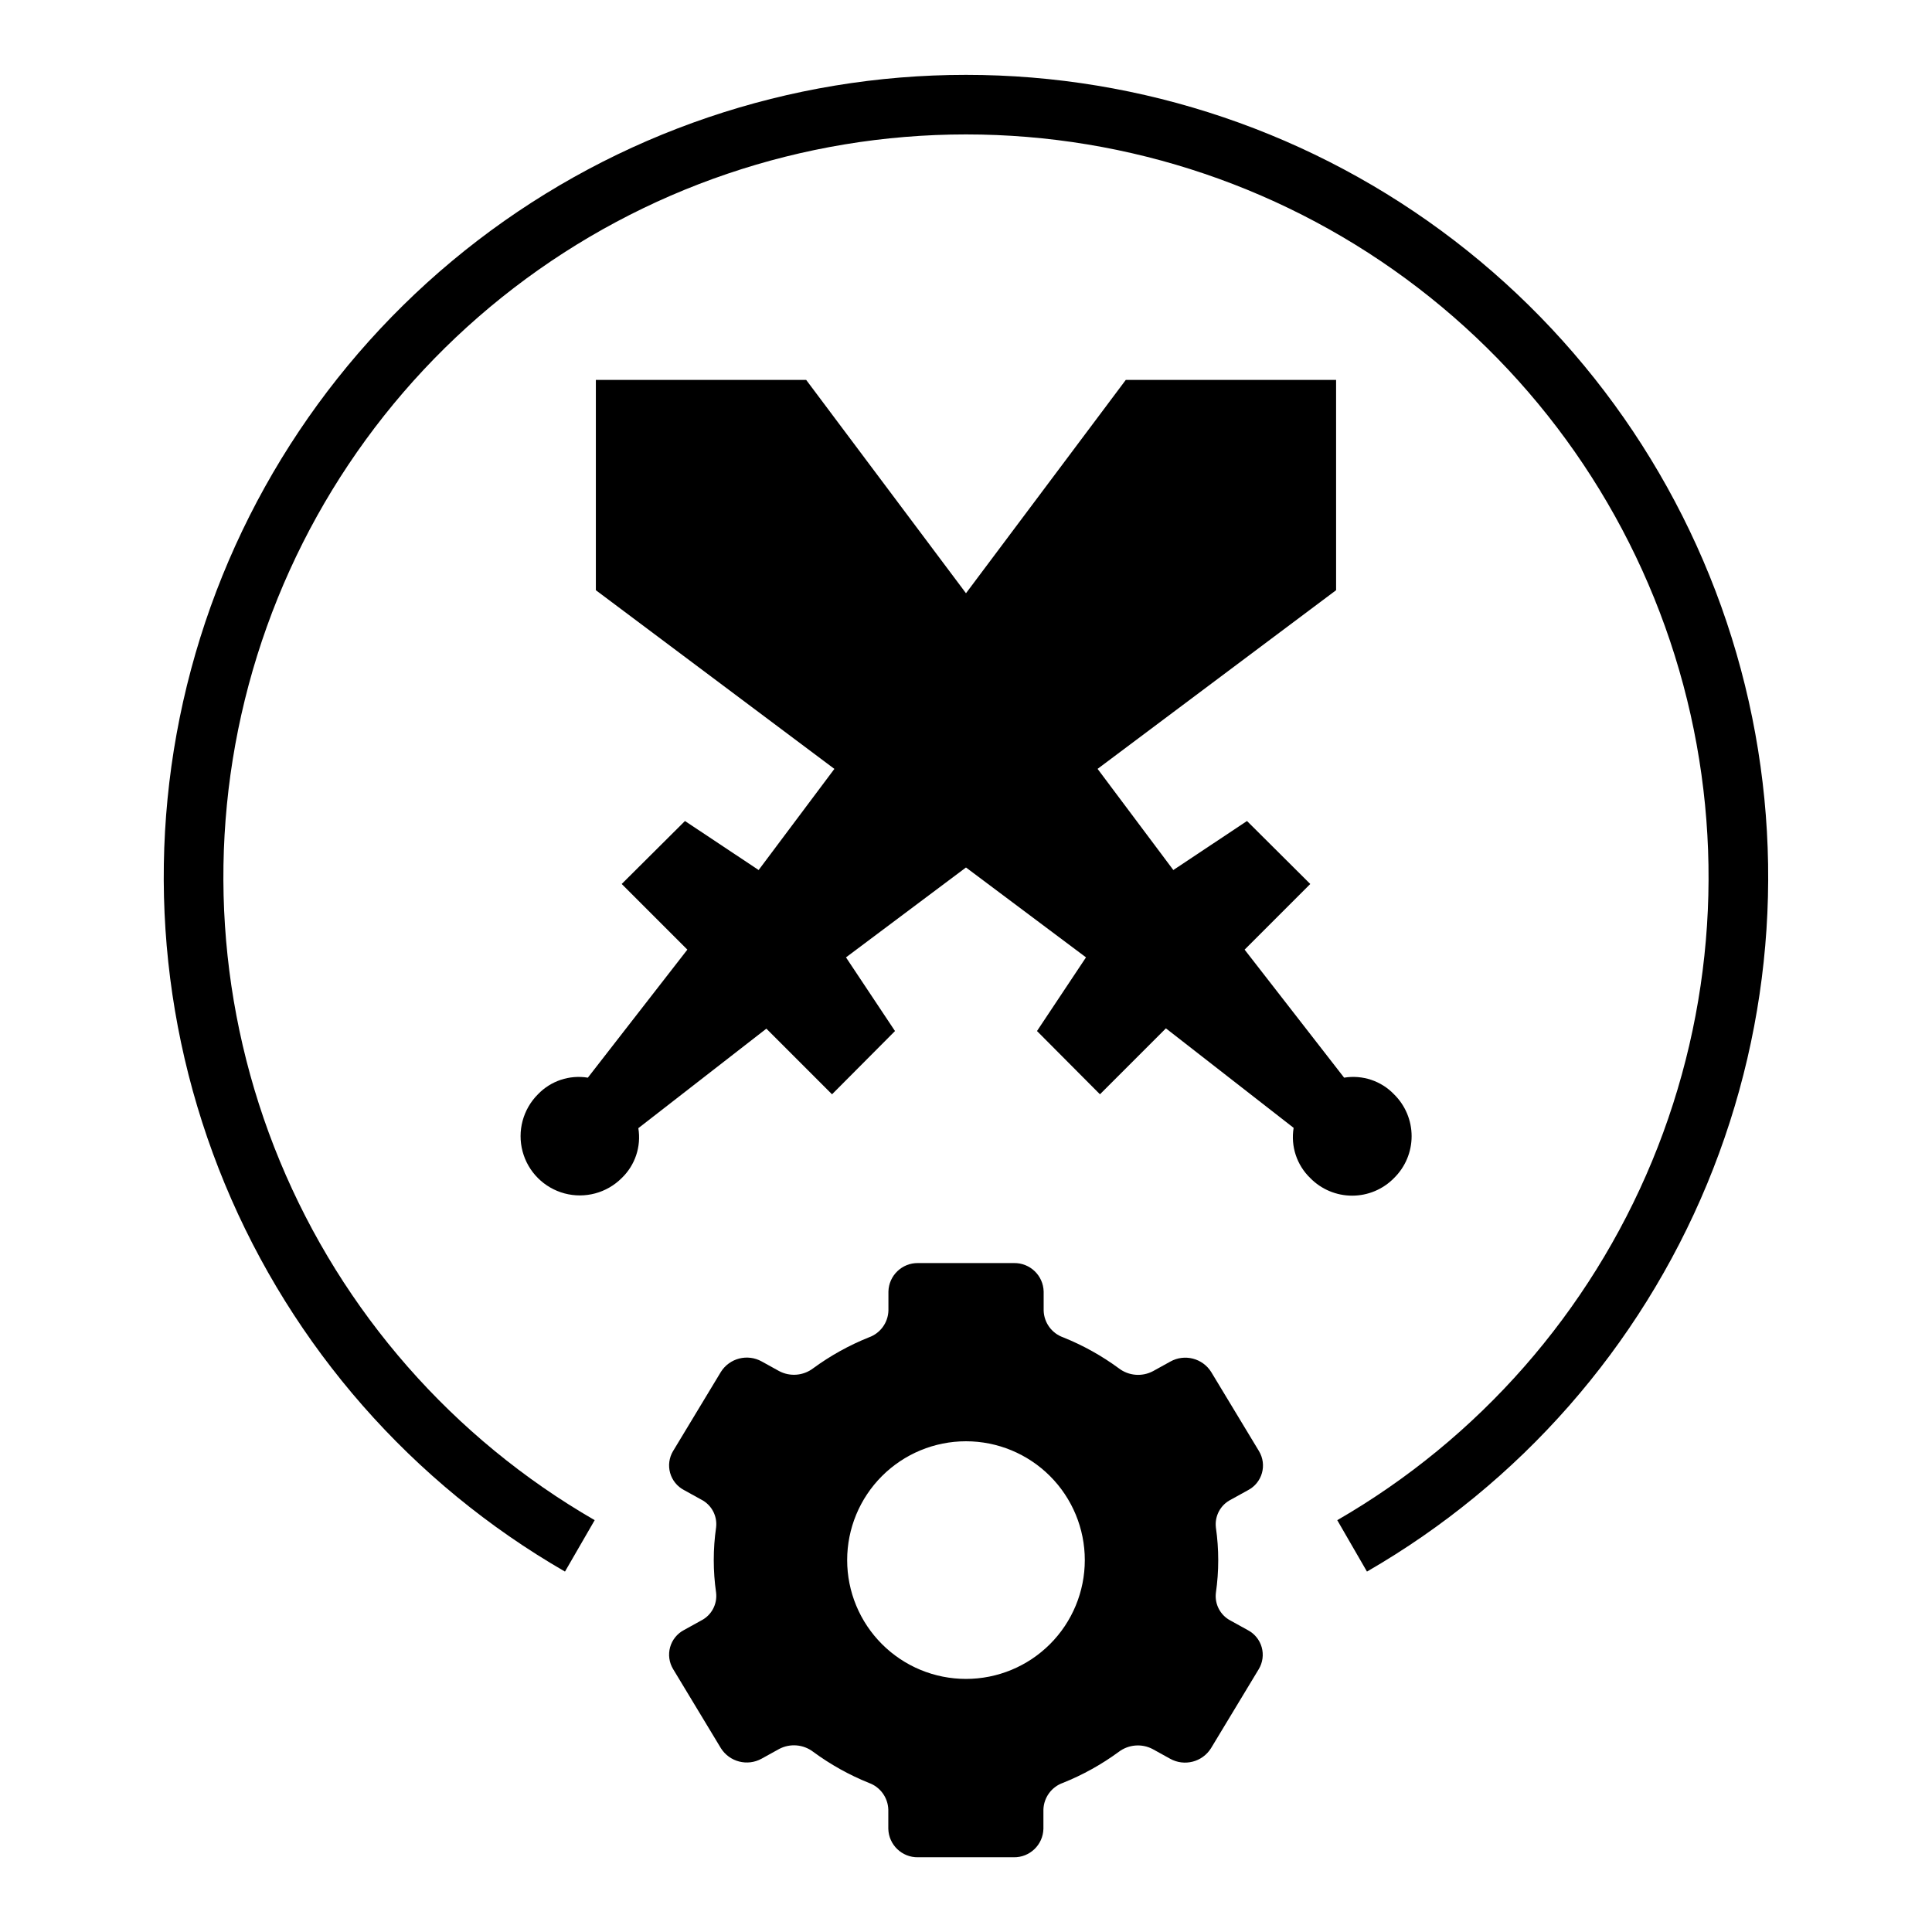
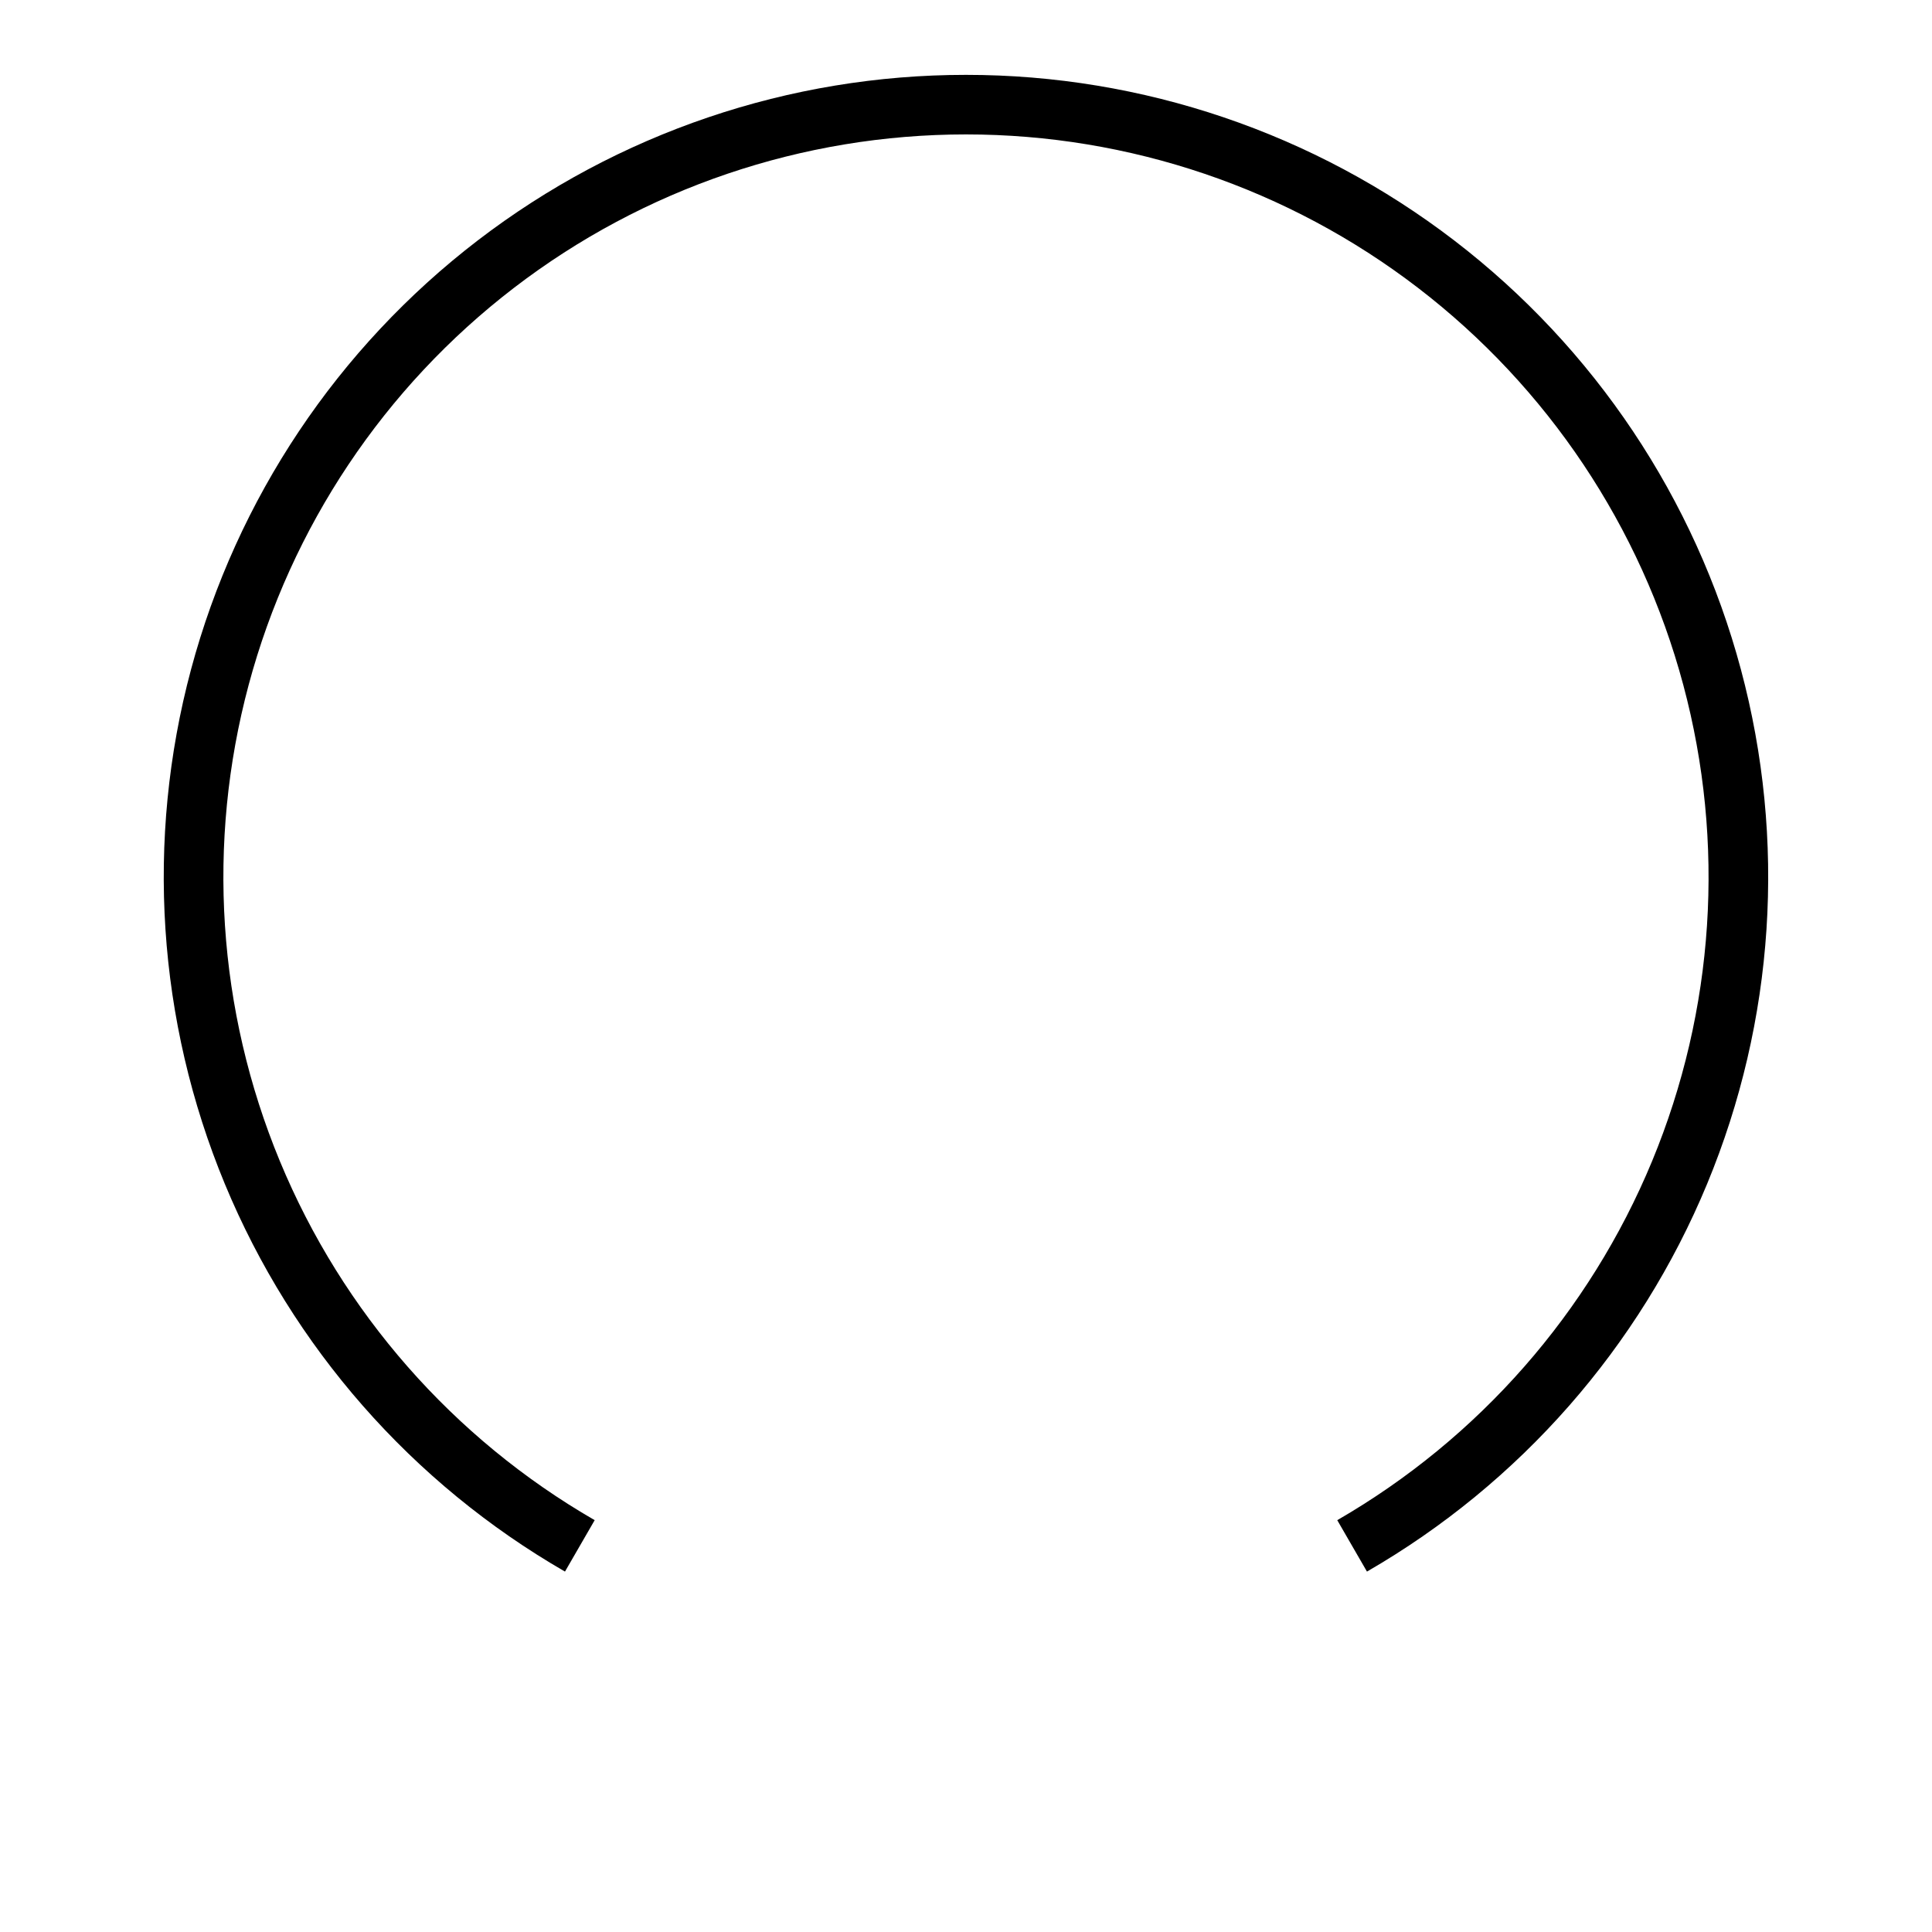
<svg xmlns="http://www.w3.org/2000/svg" fill="#000000" width="800px" height="800px" version="1.1" viewBox="144 144 512 512">
  <g>
    <path d="m400 163.84c-46.801-0.012-92.297 15.422-129.43 43.906-37.129 28.484-63.824 68.43-75.934 113.63-12.113 45.207-8.965 93.145 8.949 136.38 17.918 43.234 49.602 79.344 90.141 102.73l7.871-13.625c-37.52-21.66-66.84-55.098-83.418-95.121-16.578-40.027-19.488-84.402-8.277-126.25 11.215-41.848 35.922-78.824 70.293-105.2 34.367-26.375 76.48-40.668 119.8-40.668 43.32 0 85.434 14.293 119.8 40.668 34.367 26.371 59.074 63.348 70.289 105.2 11.211 41.848 8.305 86.223-8.273 126.25-16.582 40.023-45.902 73.461-83.422 95.121l7.871 13.625c40.539-23.387 72.223-59.496 90.141-102.73 17.914-43.234 21.062-91.172 8.949-136.38-12.109-45.203-38.801-85.148-75.934-113.63-37.133-28.484-82.629-43.918-129.43-43.906z" />
-     <path d="m470.18 541.43 4.574-2.527c1.797-0.941 3.129-2.582 3.676-4.539 0.547-1.953 0.266-4.047-0.777-5.785l-12.676-20.988c-2.293-3.648-7.039-4.863-10.809-2.769l-4.629 2.559 0.004-0.004c-2.894 1.531-6.41 1.242-9.016-0.738-4.562-3.356-9.531-6.125-14.793-8.234-3.012-1.074-5.059-3.887-5.156-7.086v-5.035c-0.098-4.258-3.613-7.633-7.871-7.559h-25.395c-4.254-0.074-7.773 3.301-7.871 7.559v5.035c-0.098 3.199-2.144 6.012-5.156 7.086-5.258 2.102-10.227 4.863-14.793 8.211-2.606 1.98-6.121 2.269-9.012 0.738l-4.629-2.559c-3.769-2.09-8.512-0.875-10.809 2.773l-12.676 20.988v-0.004c-1.043 1.742-1.324 3.836-0.777 5.789 0.551 1.957 1.879 3.598 3.676 4.539l4.574 2.527c2.723 1.391 4.293 4.328 3.934 7.363-0.828 5.742-0.828 11.574 0 17.316 0.355 3.035-1.215 5.969-3.934 7.359l-4.574 2.527c-1.797 0.945-3.125 2.586-3.676 4.539-0.547 1.957-0.266 4.051 0.777 5.789l12.676 20.988c2.297 3.644 7.039 4.863 10.809 2.769l4.629-2.559c2.891-1.527 6.406-1.238 9.012 0.742 4.555 3.356 9.512 6.125 14.762 8.242 3.012 1.074 5.059 3.887 5.156 7.082v5.07c0.098 4.258 3.617 7.633 7.871 7.559h25.363c4.258 0.074 7.773-3.301 7.871-7.559v-5.07c0.098-3.195 2.144-6.008 5.156-7.082 5.258-2.106 10.227-4.863 14.793-8.211 2.606-1.98 6.121-2.269 9.012-0.742l4.629 2.559c3.769 2.094 8.516 0.875 10.809-2.769l12.676-20.988c1.043-1.738 1.324-3.832 0.777-5.789-0.547-1.953-1.879-3.594-3.676-4.539l-4.574-2.527c-2.703-1.402-4.258-4.332-3.894-7.359 0.828-5.742 0.828-11.574 0-17.316-0.355-3.043 1.223-5.988 3.957-7.371zm-70.184 47.5c-8.352 0-16.363-3.316-22.266-9.223-5.906-5.902-9.223-13.914-9.223-22.266s3.316-16.359 9.223-22.266c5.902-5.902 13.914-9.223 22.266-9.223s16.359 3.32 22.266 9.223c5.902 5.906 9.223 13.914 9.223 22.266s-3.32 16.363-9.223 22.266c-5.906 5.906-13.914 9.223-22.266 9.223z" />
-     <path d="m513.43 456.2c2.984-2.922 4.664-6.922 4.664-11.098s-1.68-8.176-4.664-11.102c-3.41-3.559-8.359-5.207-13.223-4.406l-26.371-33.93 17.398-17.398-16.766-16.688-19.523 12.988-20.074-26.805 63.211-47.352-0.004-55.73h-55.73l-42.352 56.535-42.352-56.535h-55.734v55.734l63.211 47.352-20.074 26.801-19.523-12.988-16.766 16.688 17.398 17.398-26.371 33.93c-4.867-0.801-9.812 0.848-13.227 4.406-3.965 3.969-5.516 9.746-4.062 15.164s5.684 9.648 11.098 11.098c5.418 1.453 11.199-0.094 15.164-4.062 3.559-3.41 5.207-8.359 4.41-13.223l33.93-26.371 17.398 17.398 16.688-16.766-12.988-19.523 31.801-23.824 31.805 23.82-12.988 19.523 16.688 16.766 17.477-17.477 33.852 26.371-0.004 0.004c-0.809 4.887 0.84 9.863 4.406 13.301 2.922 2.984 6.926 4.664 11.102 4.664 4.176 0 8.176-1.68 11.098-4.664z" />
  </g>
</svg>